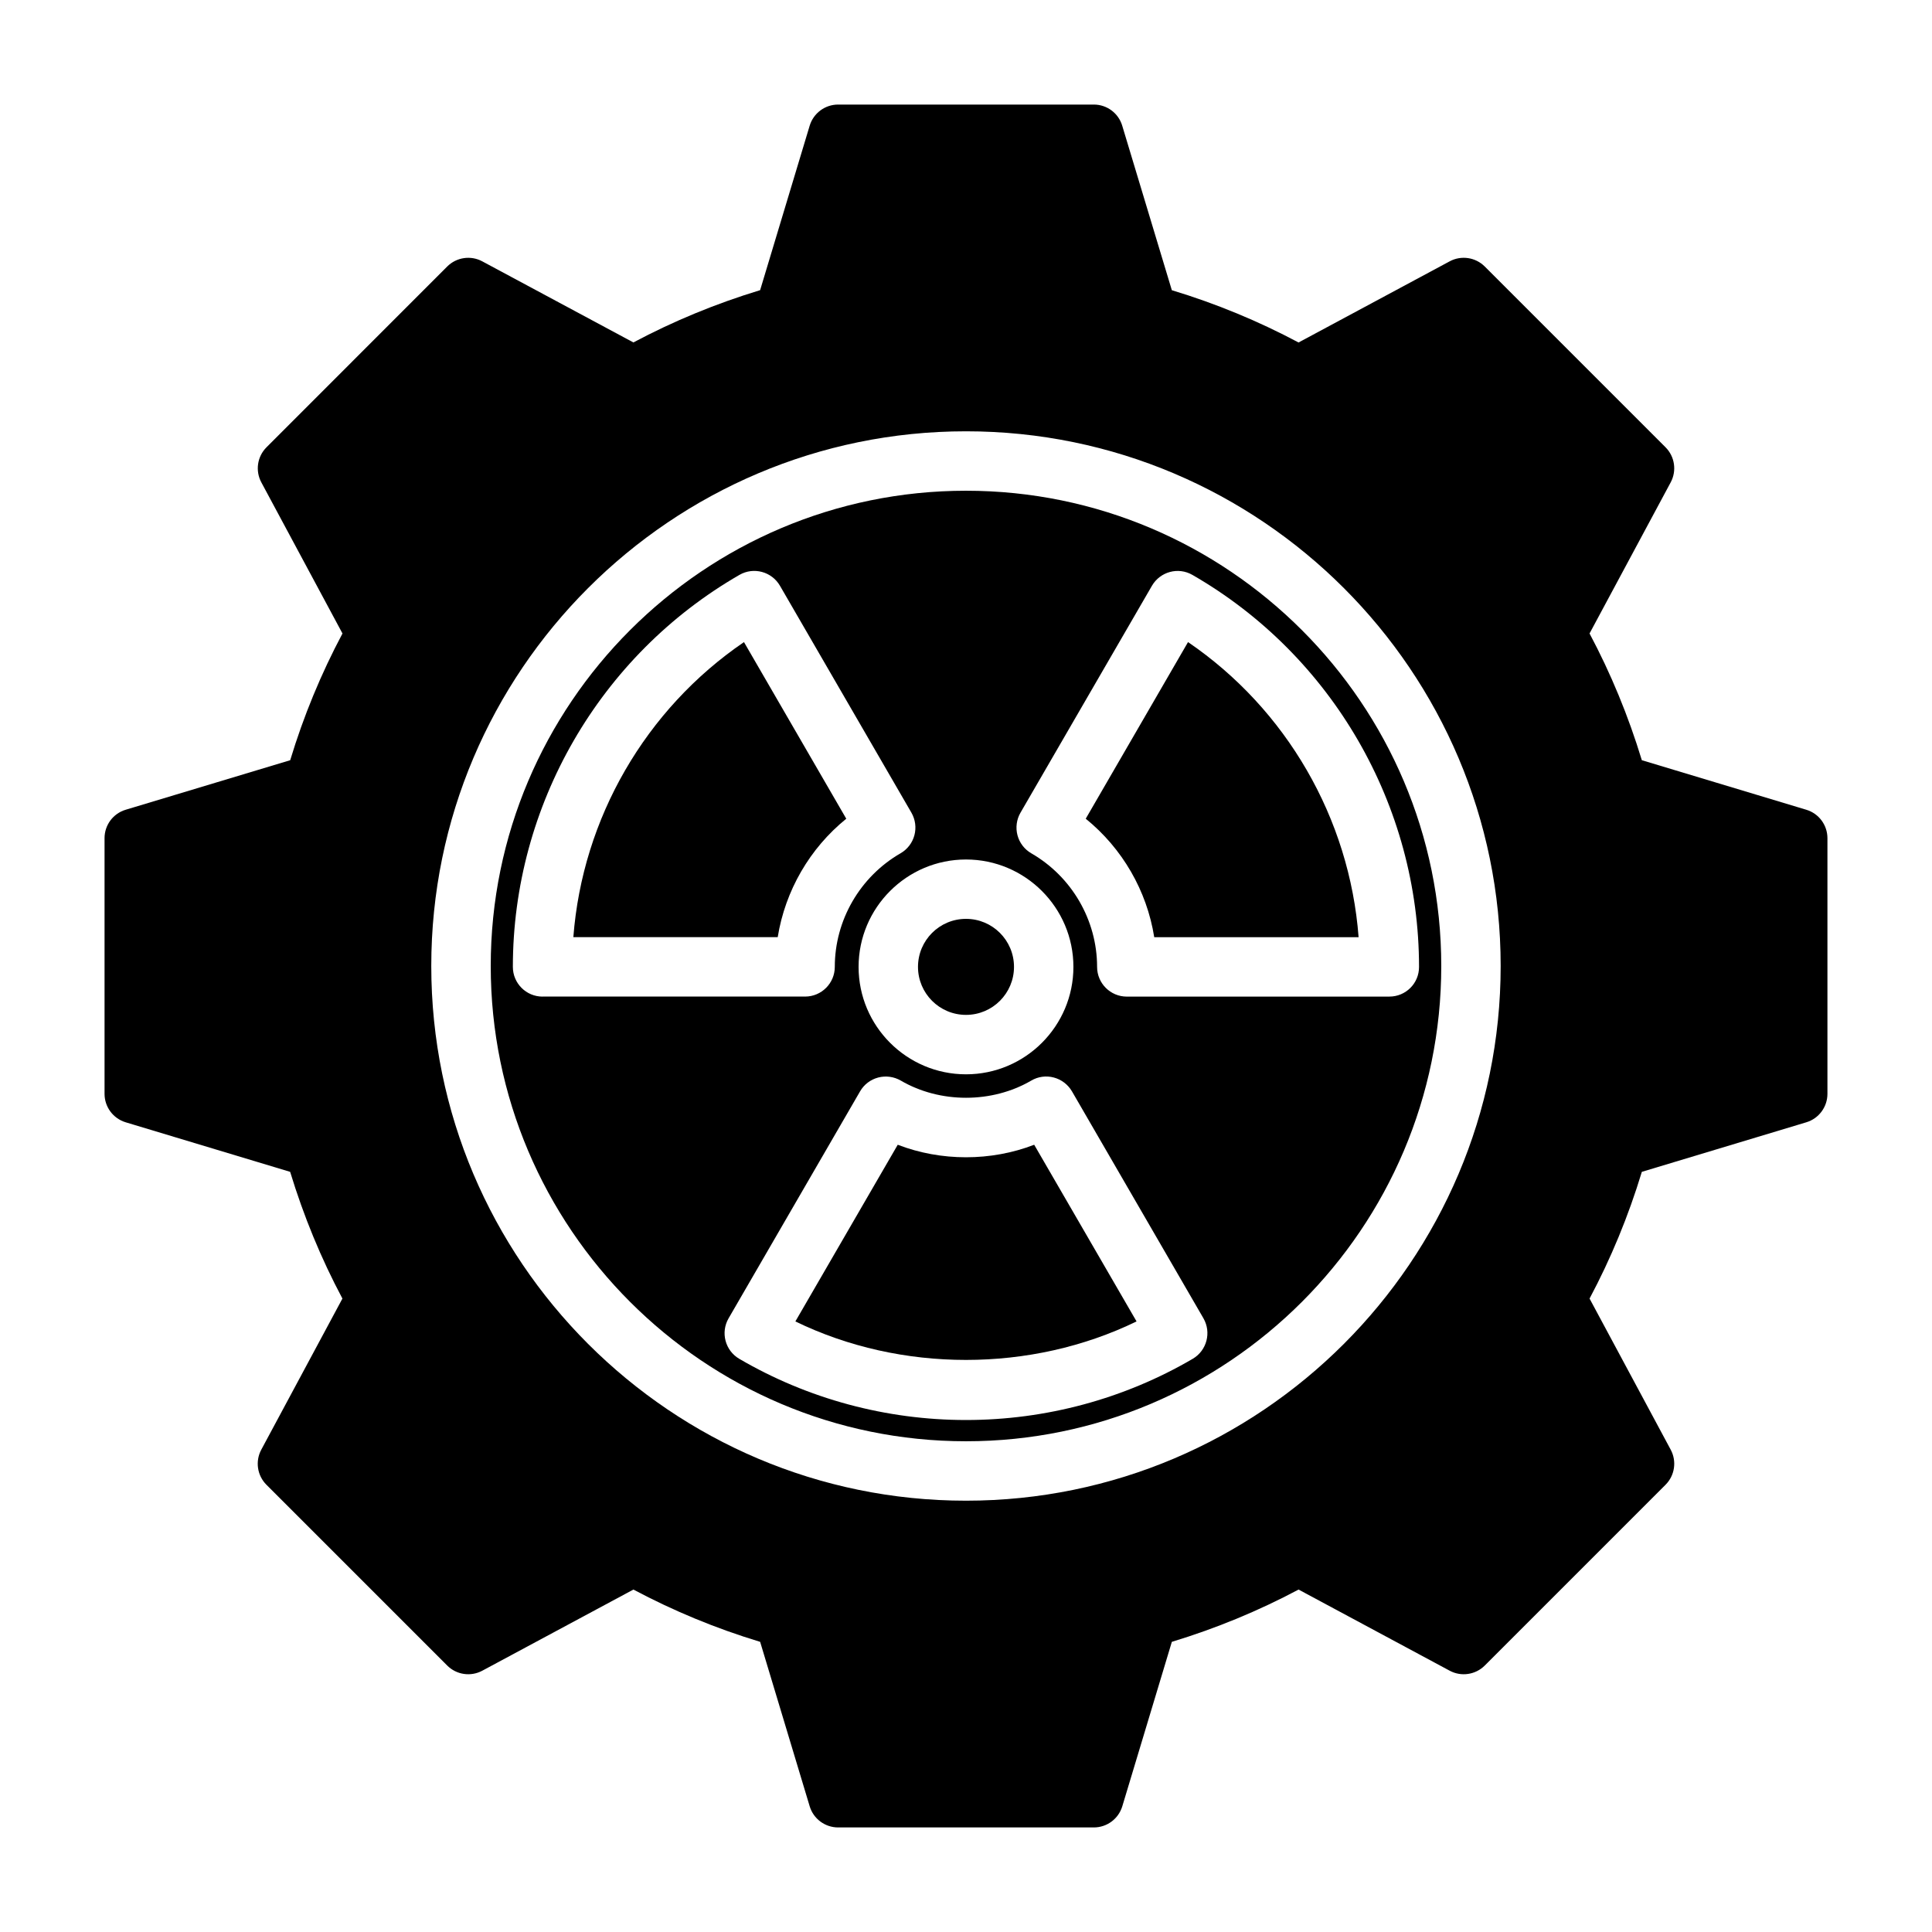
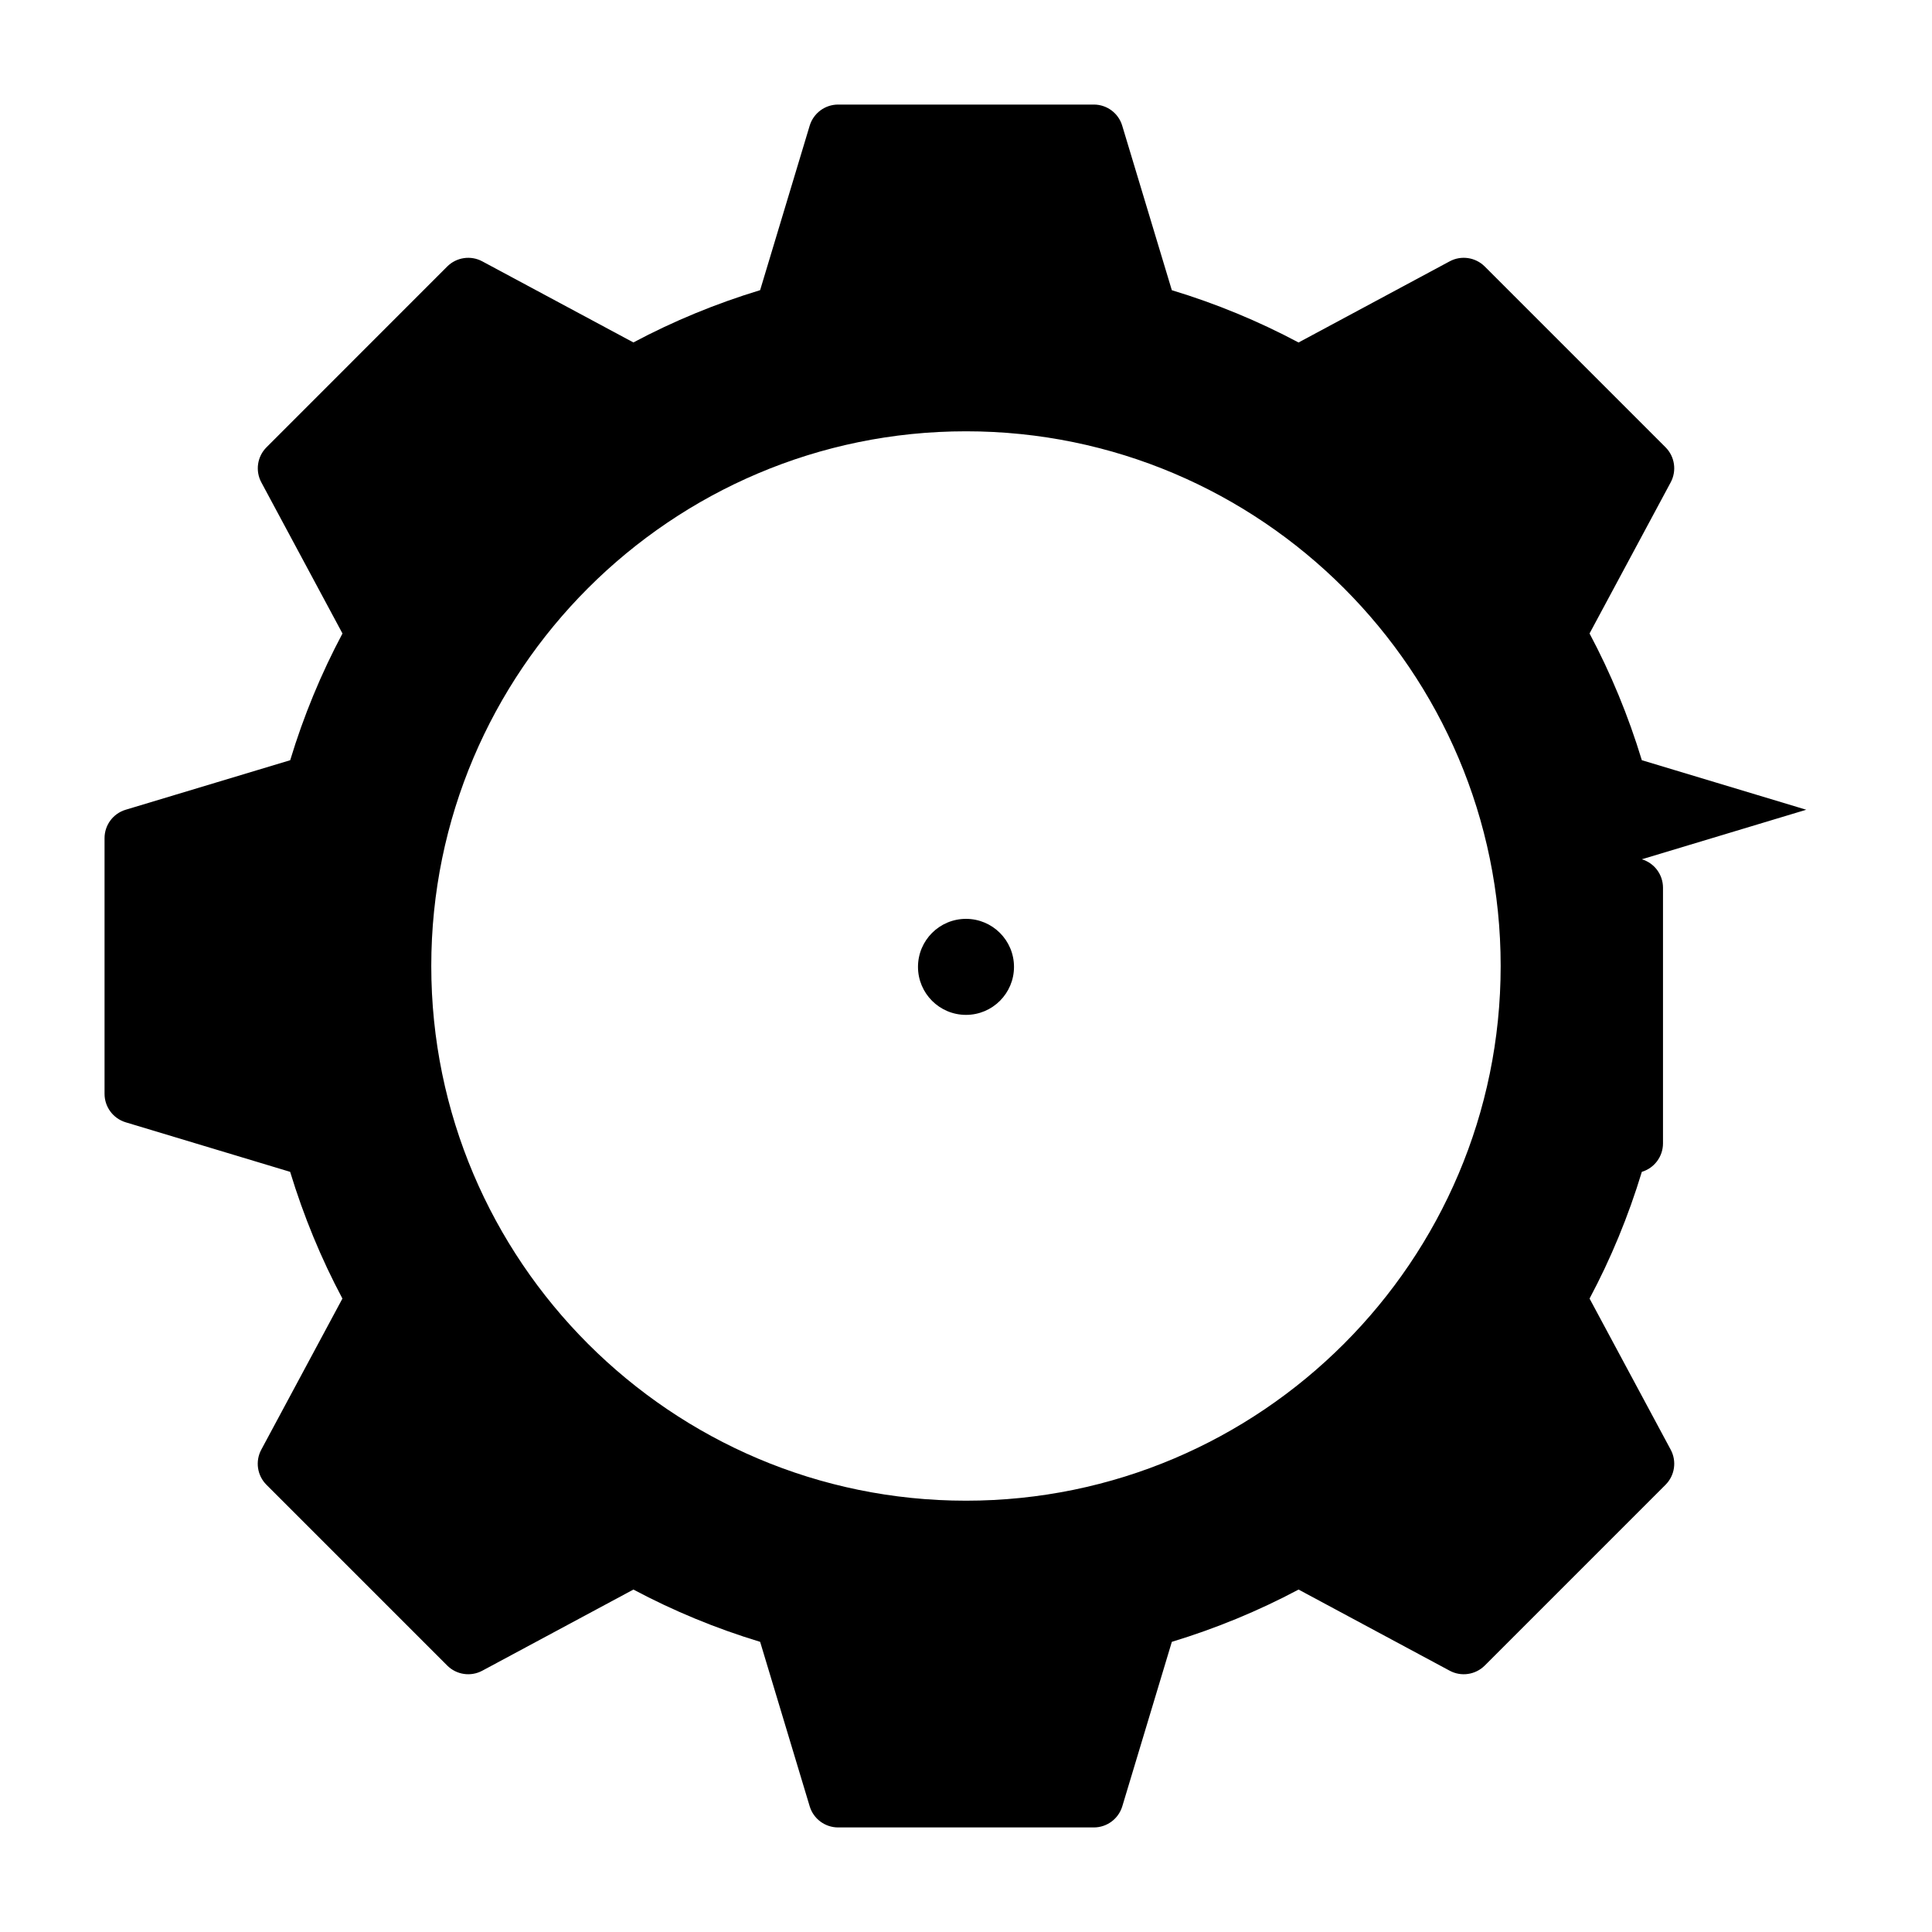
<svg xmlns="http://www.w3.org/2000/svg" fill="#000000" width="800px" height="800px" version="1.1" viewBox="144 144 512 512">
  <g>
-     <path d="m368.27 360.97-27.109-46.809c-26.086 17.789-42.809 46.695-45.219 78.199h54.16c1.984-12.309 8.469-23.535 18.168-31.391z" />
-     <path d="m381.91 447.37-27.129 46.824c27.992 13.602 62.426 13.602 90.418 0l-27.129-46.824c-11.445 4.426-24.699 4.426-36.16 0z" />
-     <path d="m400 274.05c-69.445 0-125.95 56.504-125.95 125.95 0 69.445 56.504 125.95 125.95 125.95 69.445 0 125.95-56.504 125.95-125.95-0.004-69.449-56.508-125.95-125.95-125.95zm28.465 126.19c0 15.695-12.77 28.465-28.465 28.465s-28.465-12.77-28.465-28.465 12.77-28.465 28.465-28.465 28.465 12.77 28.465 28.465zm-140.68 7.871c-4.344 0-7.871-3.527-7.871-7.871 0-42.762 23.004-82.562 60.047-103.89 3.762-2.172 8.566-0.867 10.738 2.883l34.84 60.141c1.039 1.812 1.324 3.953 0.789 5.969-0.535 2.016-1.859 3.746-3.668 4.785-10.754 6.203-17.43 17.742-17.43 30.102 0 4.344-3.527 7.871-7.871 7.871h-69.574zm172.29 95.992c-18.137 10.613-38.918 16.215-60.078 16.215s-41.941-5.606-60.078-16.215c-3.746-2.188-5.008-6.992-2.832-10.738l34.84-60.141c1.039-1.812 2.769-3.133 4.801-3.668 2.016-0.535 4.188-0.234 5.984 0.805 10.391 6.078 24.199 6.078 34.59 0 1.793-1.055 3.953-1.355 5.984-0.805 2.016 0.535 3.746 1.859 4.801 3.668l34.84 60.141c2.156 3.75 0.895 8.551-2.852 10.738zm52.129-95.992h-69.59c-4.344 0-7.871-3.527-7.871-7.871 0-12.359-6.676-23.898-17.43-30.102-1.812-1.039-3.133-2.769-3.668-4.785-0.535-2.016-0.25-4.172 0.789-5.969l34.84-60.141c2.188-3.762 6.977-5.055 10.738-2.883 37.047 21.316 60.047 61.133 60.047 103.89 0.016 4.328-3.496 7.856-7.856 7.856z" />
-     <path d="m458.84 314.16-27.109 46.809c9.699 7.856 16.199 19.082 18.152 31.395h54.16c-2.398-31.504-19.117-60.41-45.203-78.203z" />
    <path d="m412.72 400.23c0 7.027-5.695 12.723-12.719 12.723-7.027 0-12.723-5.695-12.723-12.723s5.695-12.723 12.723-12.723c7.023 0 12.719 5.695 12.719 12.723" />
-     <path d="m622.68 358.59-43.578-13.129c-3.559-11.715-8.203-22.969-13.855-33.582l21.508-40.055c1.637-3.055 1.086-6.832-1.371-9.289l-47.91-47.91c-2.457-2.457-6.25-3.008-9.289-1.371l-40.055 21.508c-10.613-5.652-21.867-10.312-33.582-13.855l-13.145-43.59c-0.992-3.324-4.047-5.606-7.527-5.606h-67.762c-3.481 0-6.535 2.281-7.543 5.606l-13.129 43.578c-11.715 3.559-22.969 8.203-33.582 13.855l-40.055-21.492c-3.039-1.637-6.832-1.086-9.289 1.371l-47.891 47.91c-2.457 2.457-3.008 6.234-1.371 9.289l21.508 40.055c-5.652 10.613-10.312 21.867-13.855 33.582l-43.594 13.125c-3.324 0.992-5.606 4.047-5.606 7.527v67.762c0 3.481 2.281 6.535 5.606 7.543l43.578 13.129c3.574 11.73 8.203 22.984 13.855 33.582l-21.508 40.055c-1.637 3.055-1.086 6.832 1.371 9.289l47.91 47.91c2.457 2.457 6.234 3.008 9.289 1.371l40.055-21.508c10.613 5.652 21.867 10.312 33.582 13.855l13.129 43.578c0.992 3.32 4.062 5.606 7.543 5.606h67.762c3.481 0 6.535-2.281 7.543-5.606l13.129-43.578c11.715-3.559 22.969-8.203 33.582-13.855l40.055 21.508c3.039 1.637 6.832 1.086 9.289-1.371l47.91-47.91c2.457-2.457 3.008-6.234 1.371-9.289l-21.508-40.055c5.652-10.598 10.297-21.852 13.855-33.582l43.578-13.129c3.32-0.992 5.606-4.062 5.606-7.543v-67.762c-0.004-3.481-2.289-6.535-5.609-7.527zm-80.988 41.41c0 78.121-63.574 141.7-141.7 141.7s-141.7-63.574-141.7-141.7 63.574-141.7 141.7-141.7c78.121-0.004 141.7 63.57 141.7 141.7z" />
+     <path d="m622.68 358.59-43.578-13.129c-3.559-11.715-8.203-22.969-13.855-33.582l21.508-40.055c1.637-3.055 1.086-6.832-1.371-9.289l-47.91-47.91c-2.457-2.457-6.25-3.008-9.289-1.371l-40.055 21.508c-10.613-5.652-21.867-10.312-33.582-13.855l-13.145-43.59c-0.992-3.324-4.047-5.606-7.527-5.606h-67.762c-3.481 0-6.535 2.281-7.543 5.606l-13.129 43.578c-11.715 3.559-22.969 8.203-33.582 13.855l-40.055-21.492c-3.039-1.637-6.832-1.086-9.289 1.371l-47.891 47.91c-2.457 2.457-3.008 6.234-1.371 9.289l21.508 40.055c-5.652 10.613-10.312 21.867-13.855 33.582l-43.594 13.125c-3.324 0.992-5.606 4.047-5.606 7.527v67.762c0 3.481 2.281 6.535 5.606 7.543l43.578 13.129c3.574 11.73 8.203 22.984 13.855 33.582l-21.508 40.055c-1.637 3.055-1.086 6.832 1.371 9.289l47.91 47.91c2.457 2.457 6.234 3.008 9.289 1.371l40.055-21.508c10.613 5.652 21.867 10.312 33.582 13.855l13.129 43.578c0.992 3.32 4.062 5.606 7.543 5.606h67.762c3.481 0 6.535-2.281 7.543-5.606l13.129-43.578c11.715-3.559 22.969-8.203 33.582-13.855l40.055 21.508c3.039 1.637 6.832 1.086 9.289-1.371l47.91-47.91c2.457-2.457 3.008-6.234 1.371-9.289l-21.508-40.055c5.652-10.598 10.297-21.852 13.855-33.582c3.32-0.992 5.606-4.062 5.606-7.543v-67.762c-0.004-3.481-2.289-6.535-5.609-7.527zm-80.988 41.41c0 78.121-63.574 141.7-141.7 141.7s-141.7-63.574-141.7-141.7 63.574-141.7 141.7-141.7c78.121-0.004 141.7 63.57 141.7 141.7z" />
  </g>
</svg>